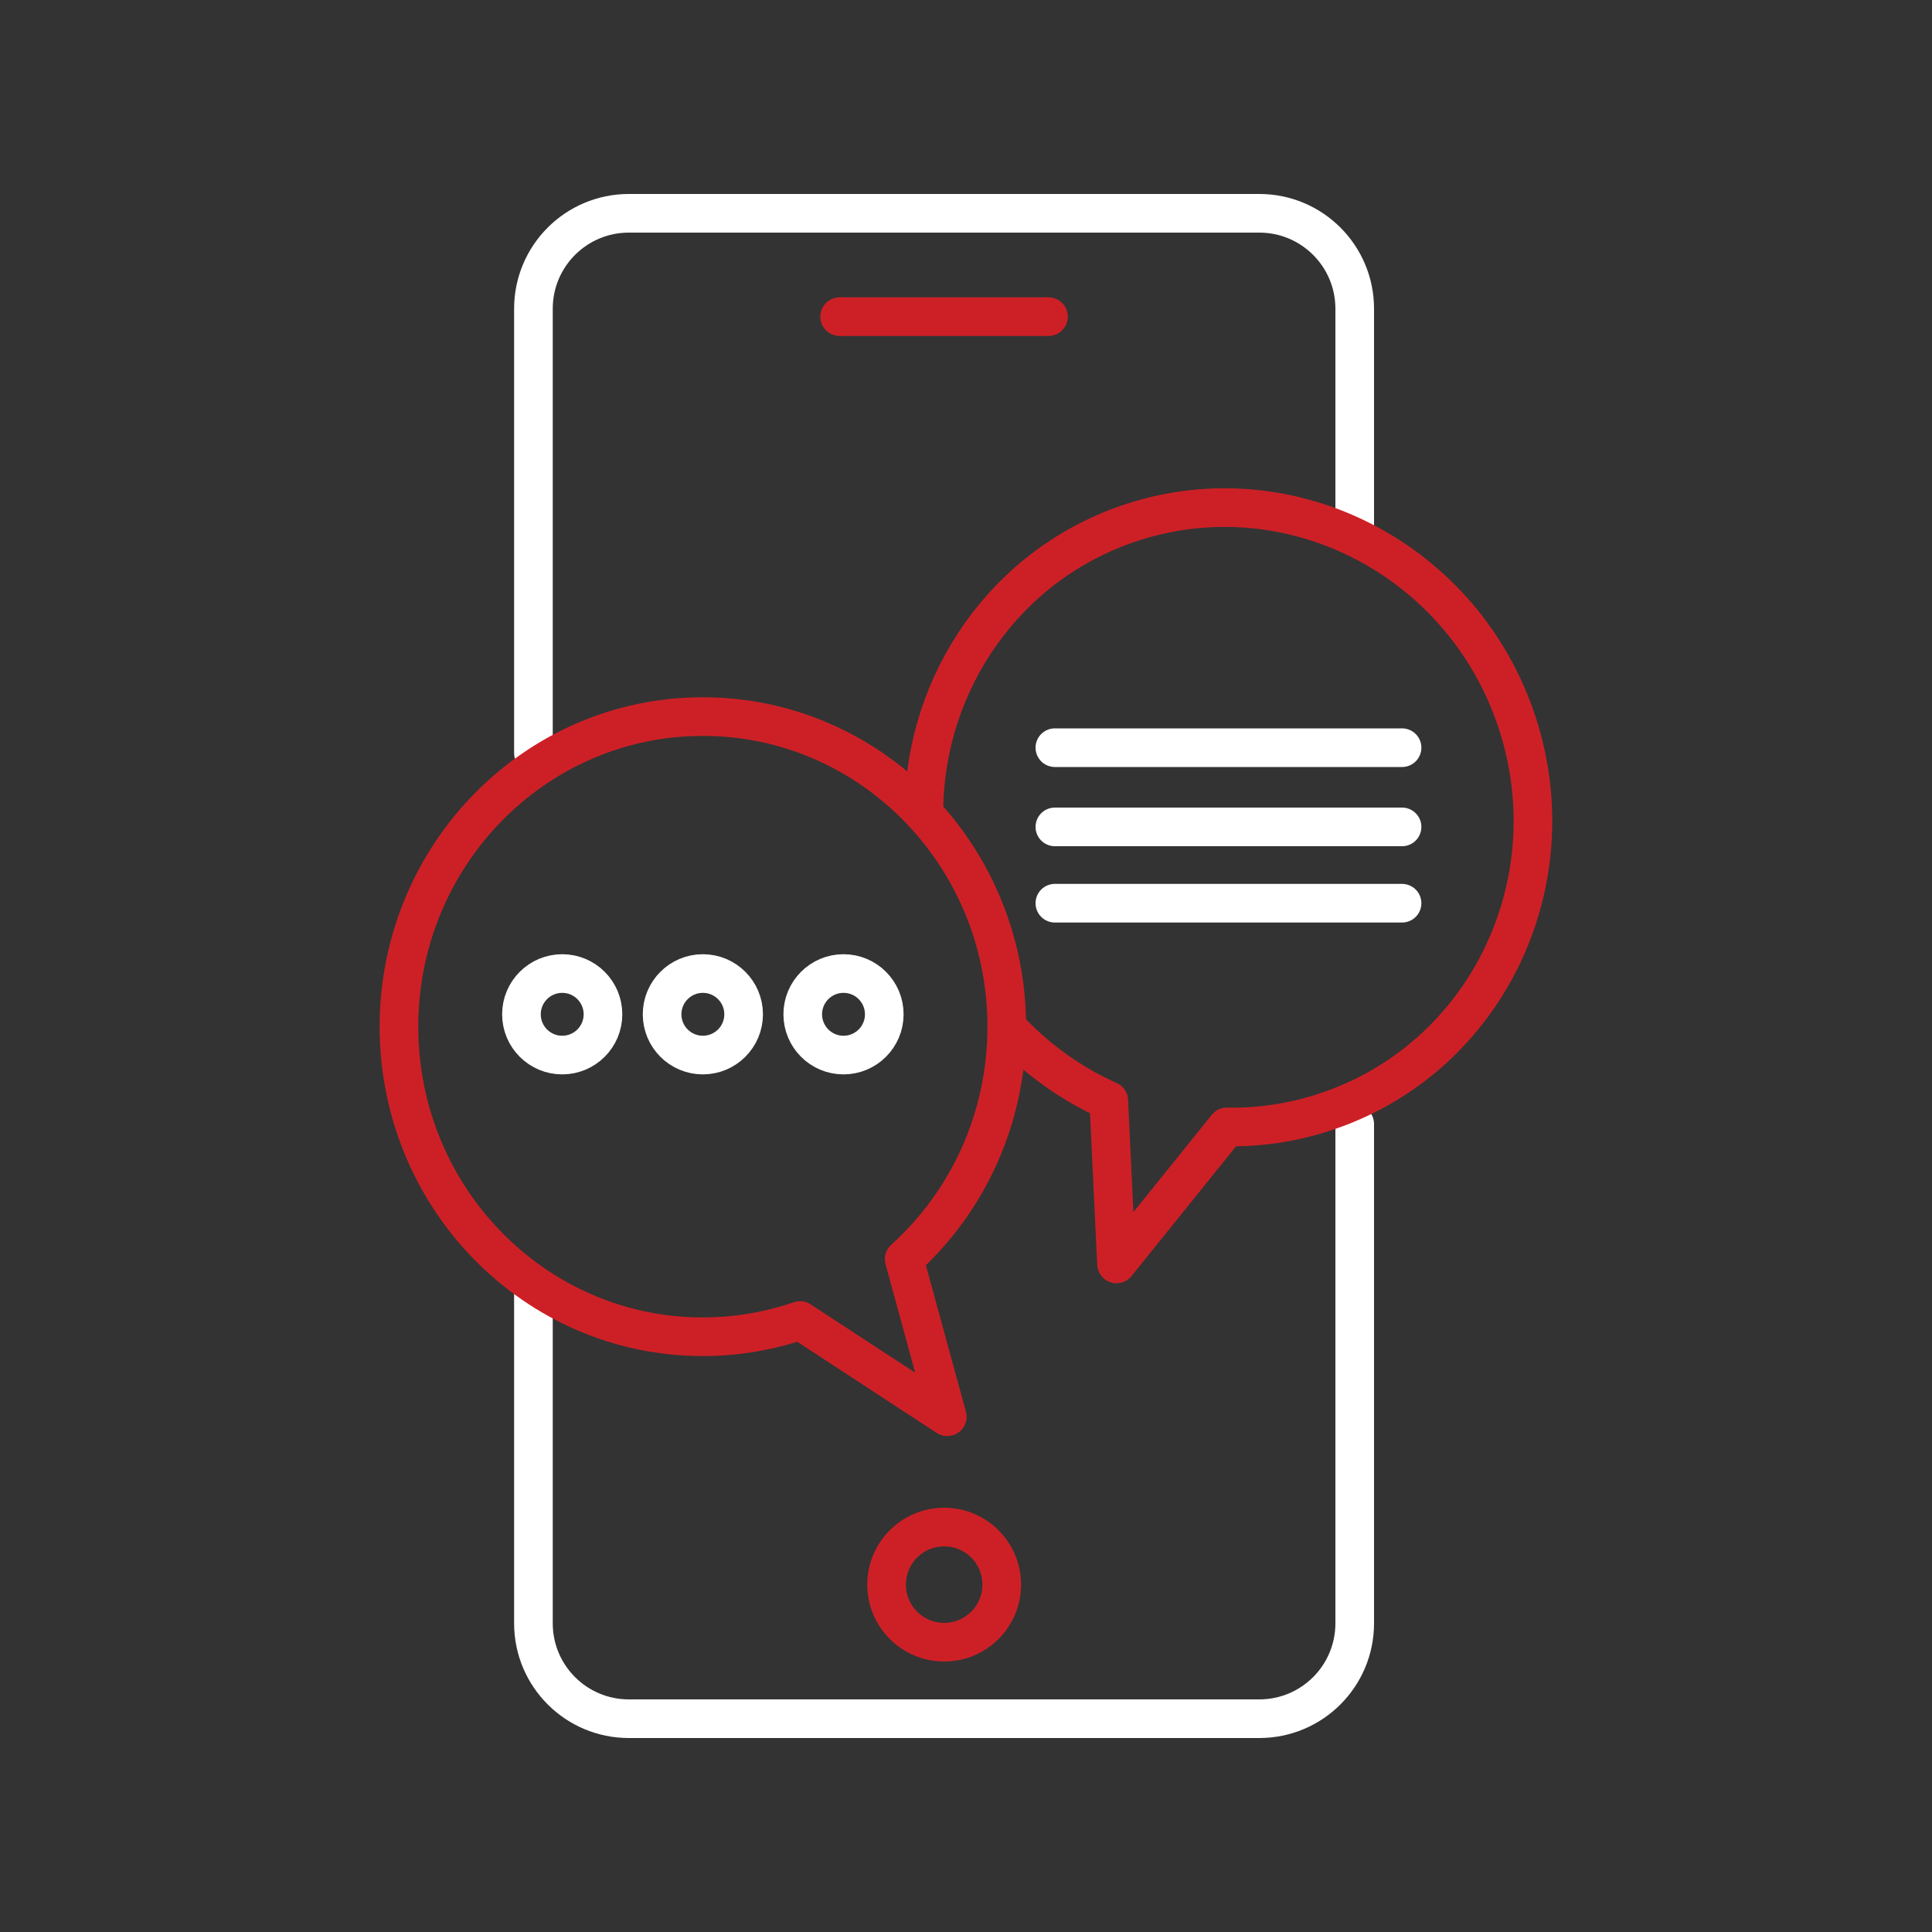
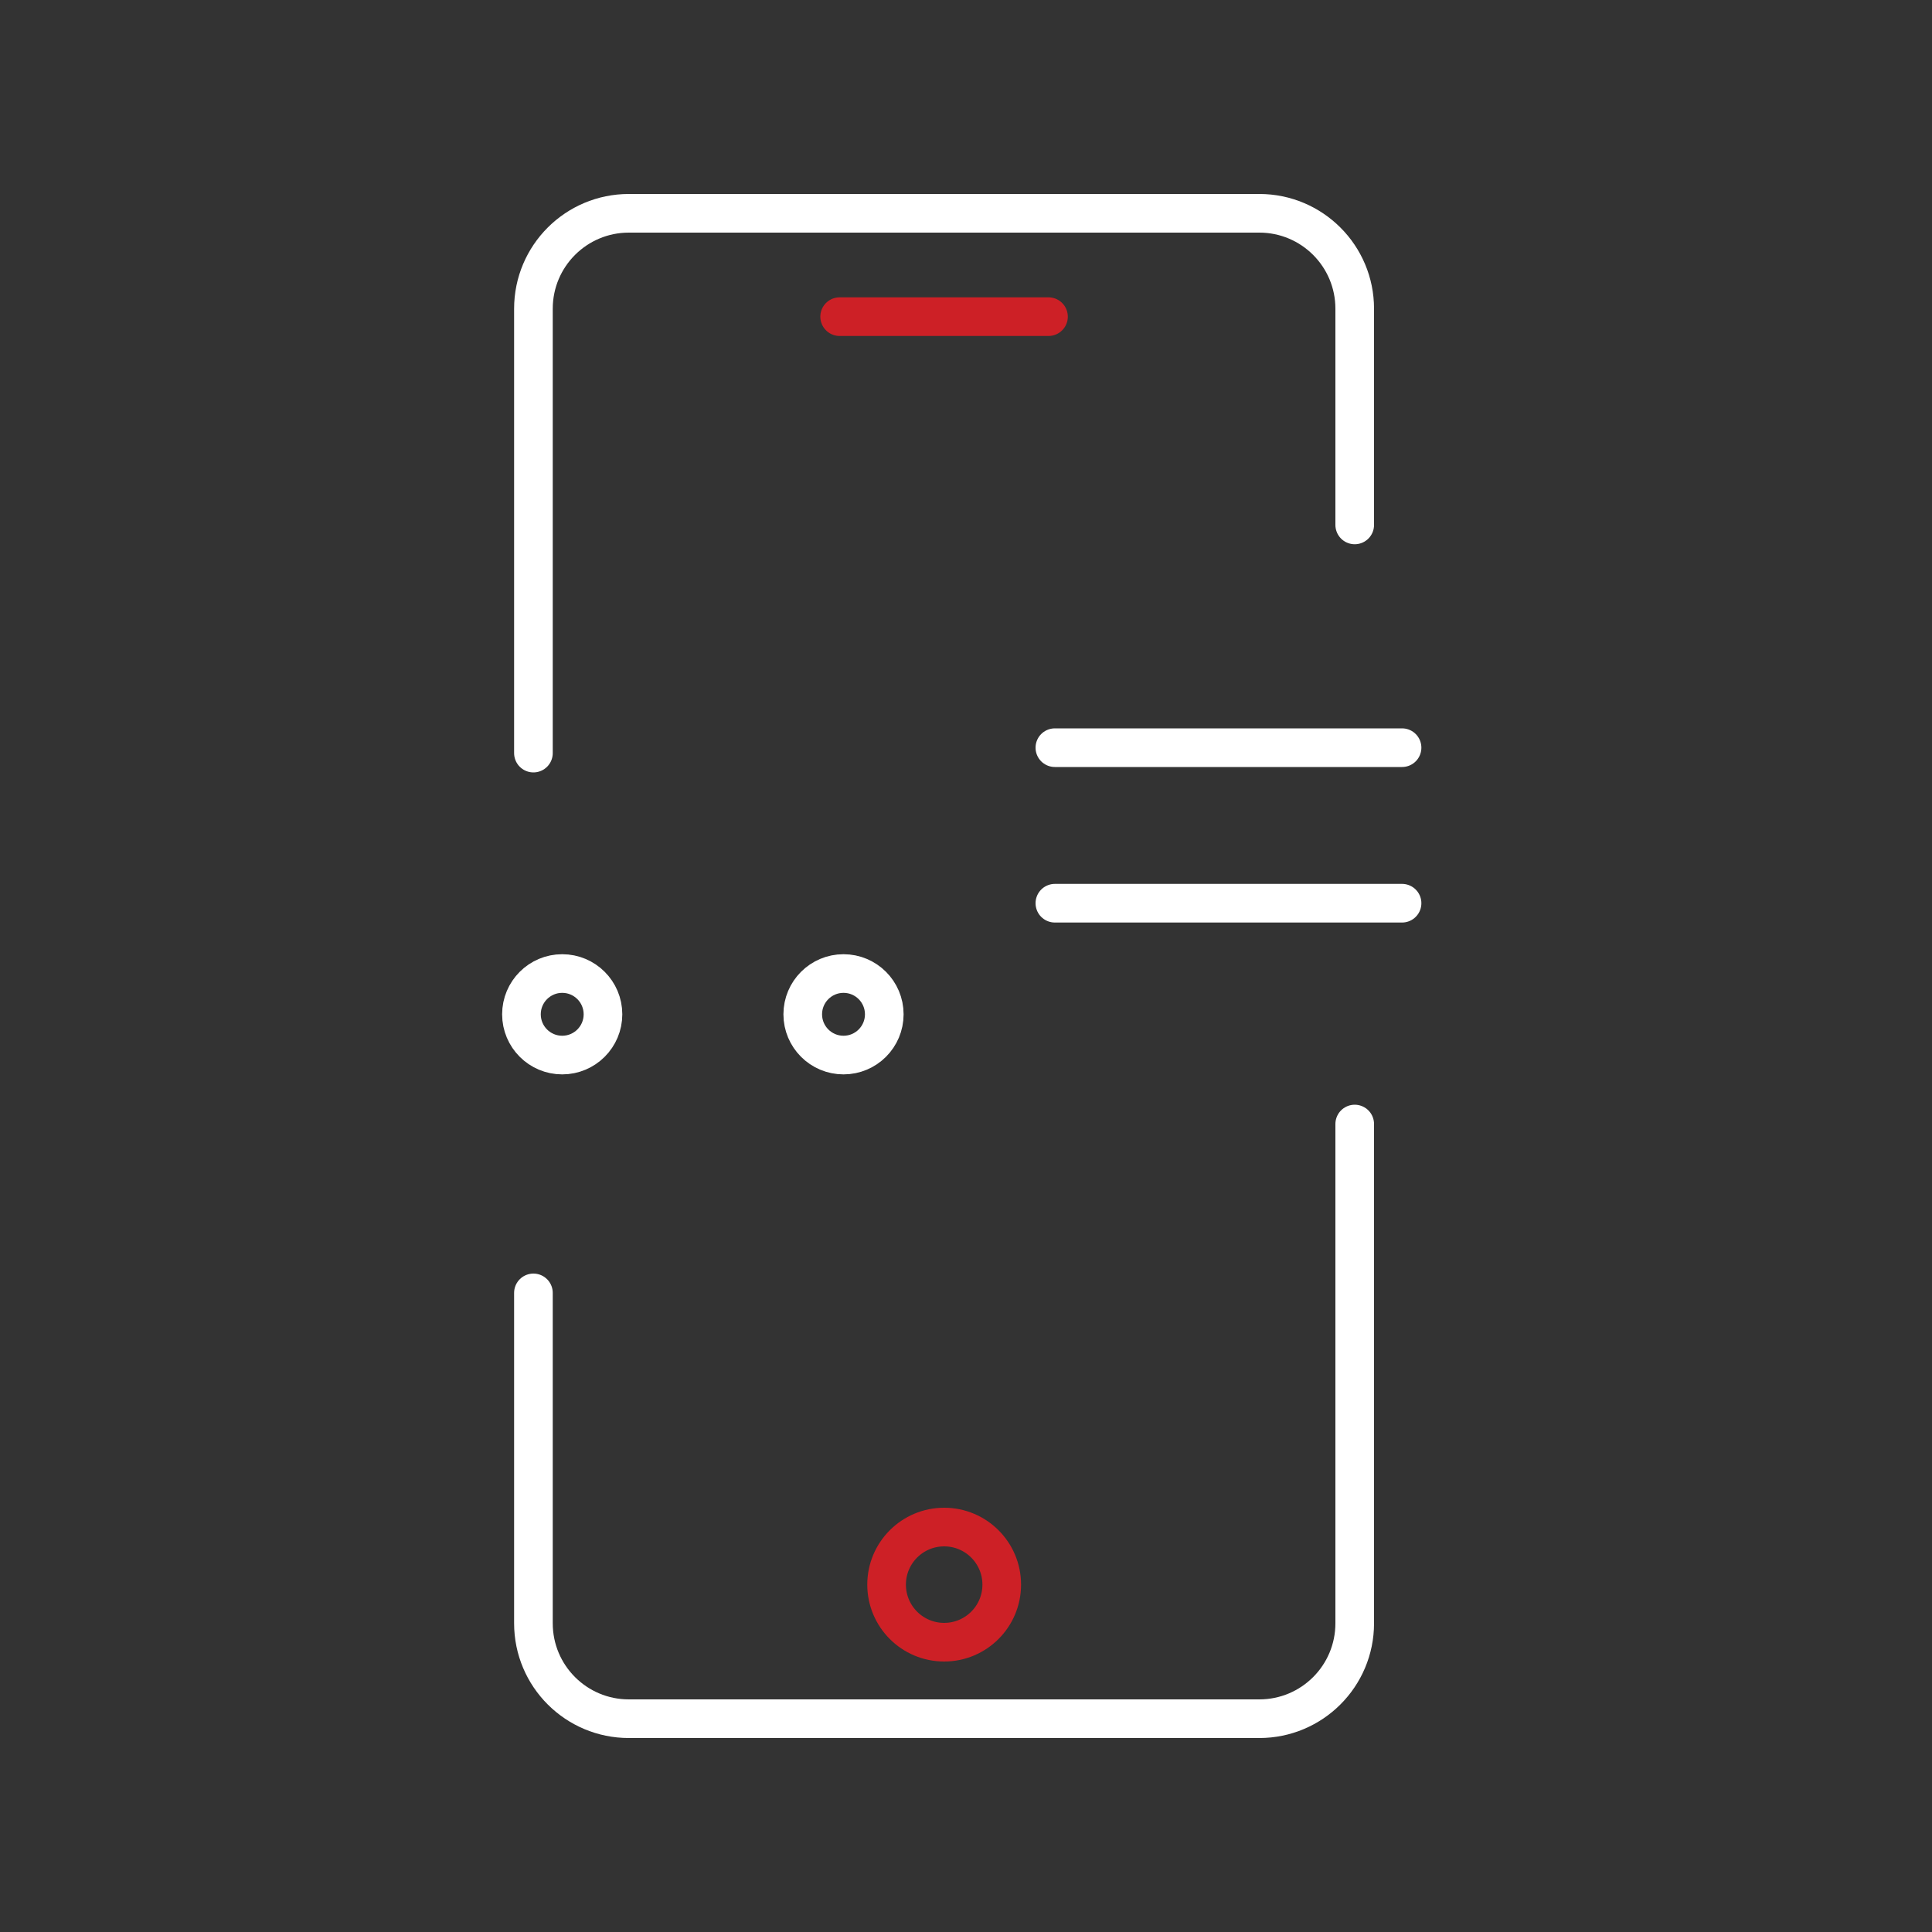
<svg xmlns="http://www.w3.org/2000/svg" id="Icons" viewBox="0 0 100 100">
  <rect x="0" y="0" width="100" height="100" fill="#333333" stroke="none" />
  <defs>
    <style>.cls-1{stroke:#fff;}.cls-1,.cls-2{fill:none;stroke-linecap:round;stroke-linejoin:round;stroke-width:2px;}.cls-2{stroke:#cd2026;}</style>
  </defs>
  <circle class="cls-2" cx="48.87" cy="82.02" r="2.98" />
  <line class="cls-2" x1="43.46" y1="16.39" x2="54.27" y2="16.39" />
  <path class="cls-1" d="m70.12,27.17v-11.19c0-2.73-2.21-4.94-4.94-4.94h-32.63c-2.73,0-4.94,2.21-4.94,4.94v23" />
  <path class="cls-1" d="m27.61,66.92v17.1c0,2.73,2.21,4.94,4.94,4.94h32.63c2.73,0,4.94-2.21,4.94-4.94v-25.84" />
-   <path class="cls-2" d="m41.41,68.35c-1.58.54-3.27.84-5.03.84-8.69,0-15.73-7.19-15.73-16.05s7.04-16.05,15.73-16.05,15.73,7.19,15.73,16.05c0,4.79-2.05,9.09-5.31,12.03l2.23,8.16-7.62-4.98Z" />
  <circle class="cls-1" cx="29.1" cy="52.5" r="2.11" />
-   <circle class="cls-1" cx="36.38" cy="52.5" r="2.11" />
  <circle class="cls-1" cx="43.66" cy="52.5" r="2.11" />
-   <path class="cls-2" d="m52.24,53.3c1.47,1.56,3.23,2.81,5.15,3.67l.4,8.45,5.71-7.09c1.67.03,3.37-.21,5.04-.76,8.26-2.68,12.74-11.7,10-20.13-2.74-8.43-11.66-13.09-19.92-10.41-6.56,2.13-10.74,8.26-10.8,14.91" />
  <line class="cls-1" x1="54.6" y1="38.7" x2="72.57" y2="38.7" />
-   <line class="cls-1" x1="54.6" y1="42.8" x2="72.57" y2="42.8" />
  <line class="cls-1" x1="54.6" y1="46.75" x2="72.57" y2="46.75" />
</svg>